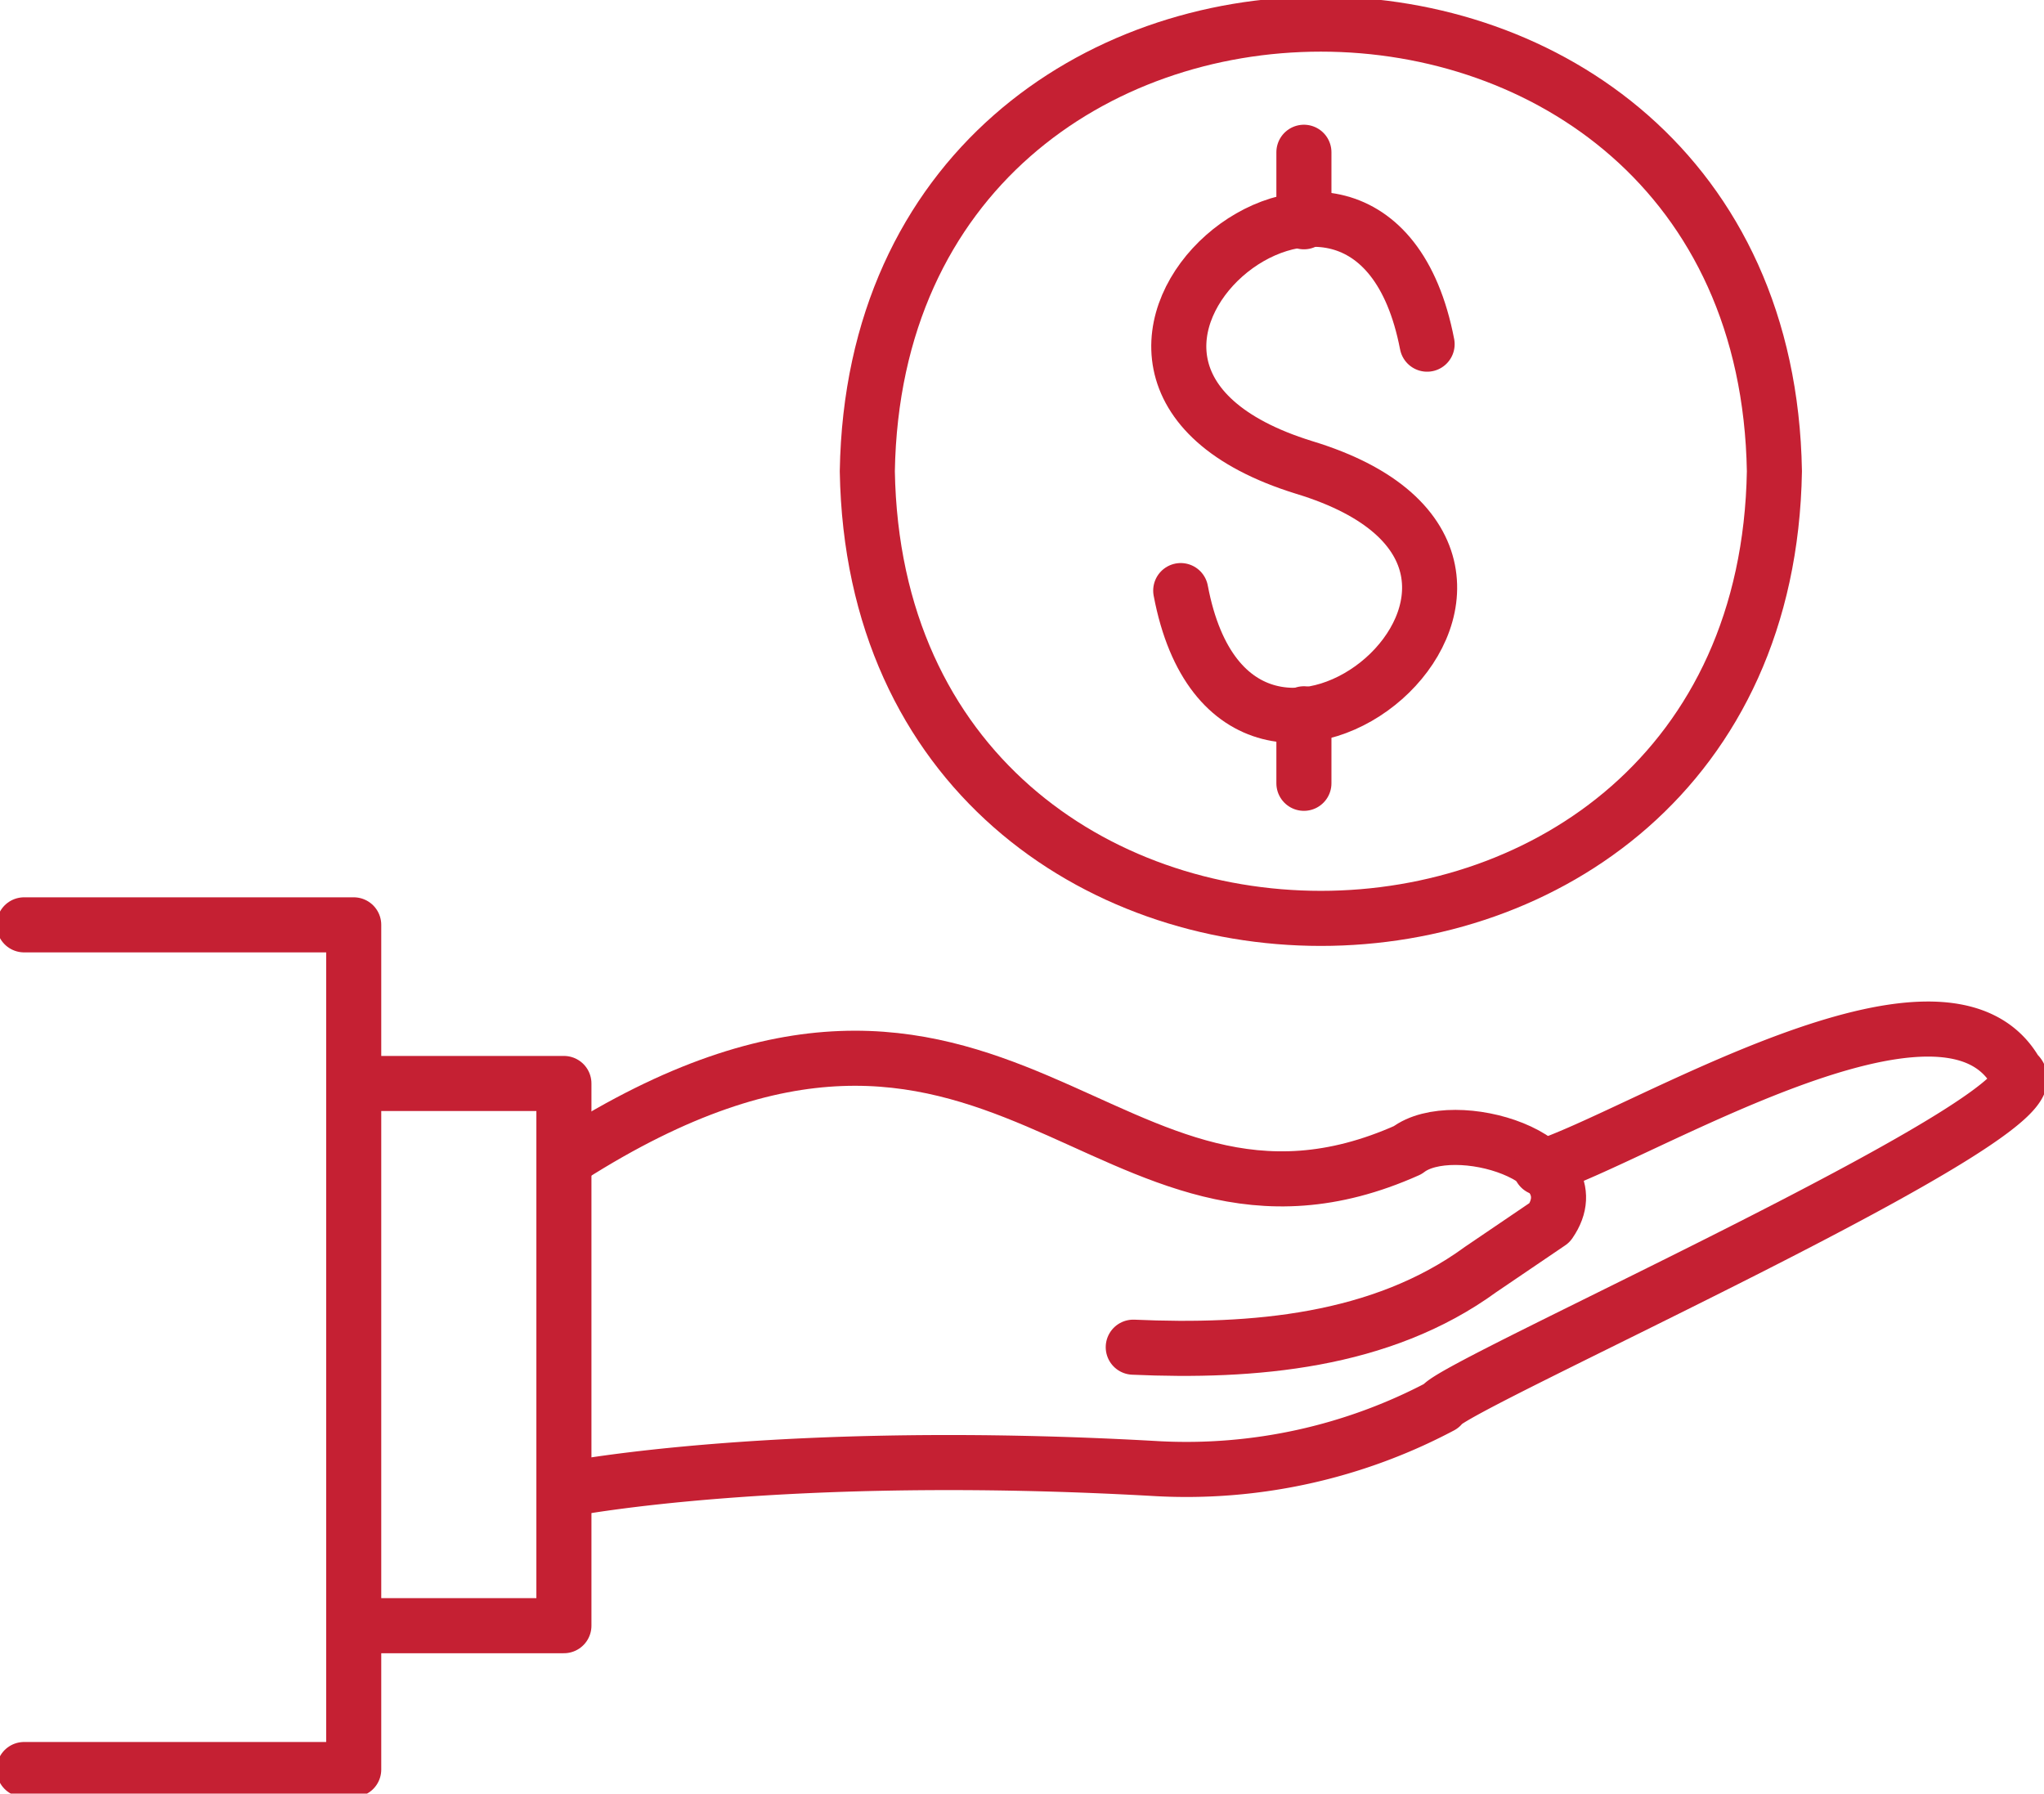
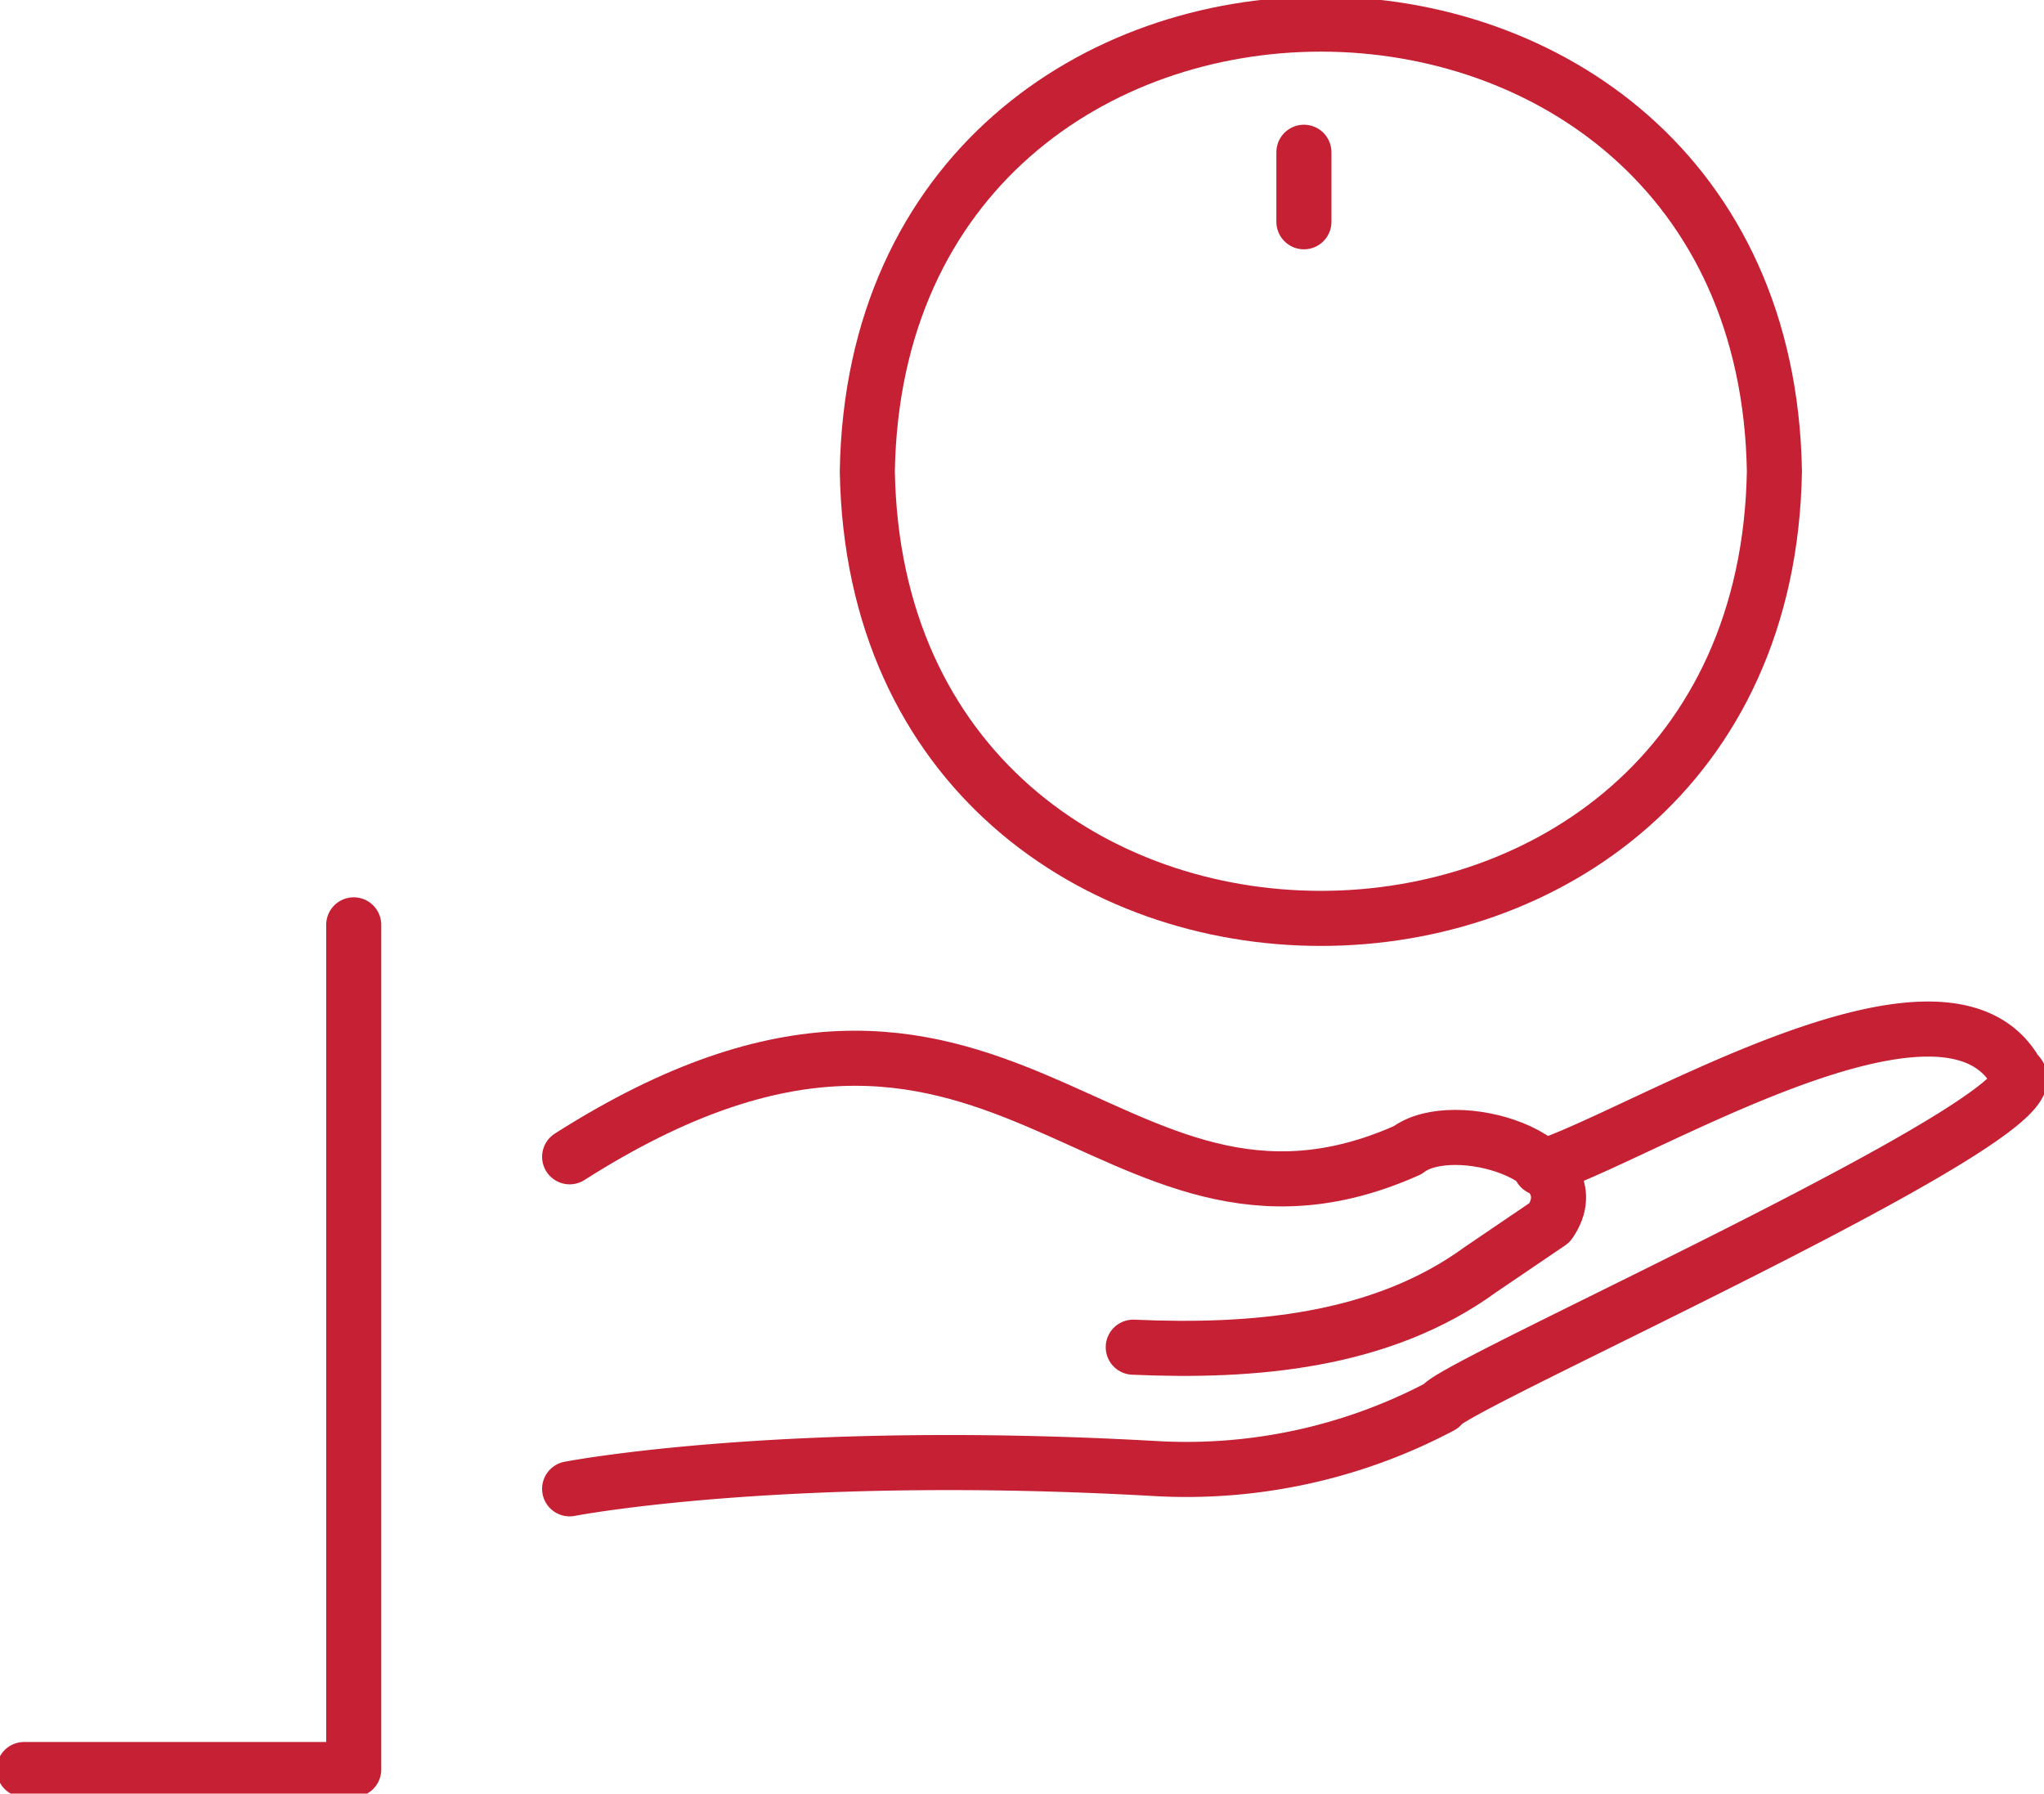
<svg xmlns="http://www.w3.org/2000/svg" id="Group_3407" data-name="Group 3407" width="111.354" height="97.705" viewBox="0 0 111.354 97.705">
  <defs>
    <clipPath id="clip-path">
      <rect id="Rectangle_139" data-name="Rectangle 139" width="111.355" height="97.705" fill="none" stroke="#c52033" stroke-width="3" />
    </clipPath>
  </defs>
  <g id="Group_3406" data-name="Group 3406" transform="translate(0 0)" clip-path="url(#clip-path)">
    <path id="Path_1808" data-name="Path 1808" d="M66.145,81.571c6.5.289,13.505-.277,18.926-4.234l3.762-2.553c2.473-3.571-5.261-5.861-7.741-3.946C64.549,78.233,59.041,56.181,35.44,71.2" transform="translate(-4.407 -8.186)" fill="none" stroke="#c52033" stroke-linecap="round" stroke-linejoin="round" stroke-width="3" />
    <path id="Path_1809" data-name="Path 1809" d="M35.44,89.061s11.637-2.26,31.993-1.1a29.613,29.613,0,0,0,15.482-3.407c.17-.971,34.422-16.133,31.336-18.161-3.908-7-20.584,3.526-25.92,5.185" transform="translate(-4.407 -7.96)" fill="none" stroke="#c52033" stroke-linecap="round" stroke-linejoin="round" stroke-width="3" />
-     <path id="Path_1810" data-name="Path 1810" d="M22.007,96.936h11.45V67.4H22.007" transform="translate(-2.736 -8.38)" fill="none" stroke="#c52033" stroke-linecap="round" stroke-linejoin="round" stroke-width="3" />
-     <path id="Path_1811" data-name="Path 1811" d="M1.5,103.545H19.457V57.533H1.5" transform="translate(-0.187 -7.154)" fill="none" stroke="#c52033" stroke-linecap="round" stroke-linejoin="round" stroke-width="3" />
+     <path id="Path_1811" data-name="Path 1811" d="M1.5,103.545H19.457V57.533" transform="translate(-0.187 -7.154)" fill="none" stroke="#c52033" stroke-linecap="round" stroke-linejoin="round" stroke-width="3" />
    <path id="Path_1812" data-name="Path 1812" d="M103.377,25.857c-.554,32.479-48.867,32.474-49.417,0C54.515-6.622,102.827-6.616,103.377,25.857Z" transform="translate(-6.71 -0.187)" fill="none" stroke="#c52033" stroke-linecap="round" stroke-linejoin="round" stroke-width="3" />
-     <path id="Path_1813" data-name="Path 1813" d="M73.443,33.867c3.1,16.428,24.174-1.415,6.711-6.712C62.791,21.781,83.7,4.034,86.866,20.444" transform="translate(-9.119 -1.696)" fill="none" stroke="#c52033" stroke-linecap="round" stroke-linejoin="round" stroke-width="3" />
    <line id="Line_5" data-name="Line 5" y2="3.787" transform="translate(71.035 8.294)" fill="none" stroke="#c52033" stroke-linecap="round" stroke-linejoin="round" stroke-width="3" />
-     <line id="Line_6" data-name="Line 6" y2="3.787" transform="translate(71.035 38.882)" fill="none" stroke="#c52033" stroke-linecap="round" stroke-linejoin="round" stroke-width="3" />
  </g>
</svg>